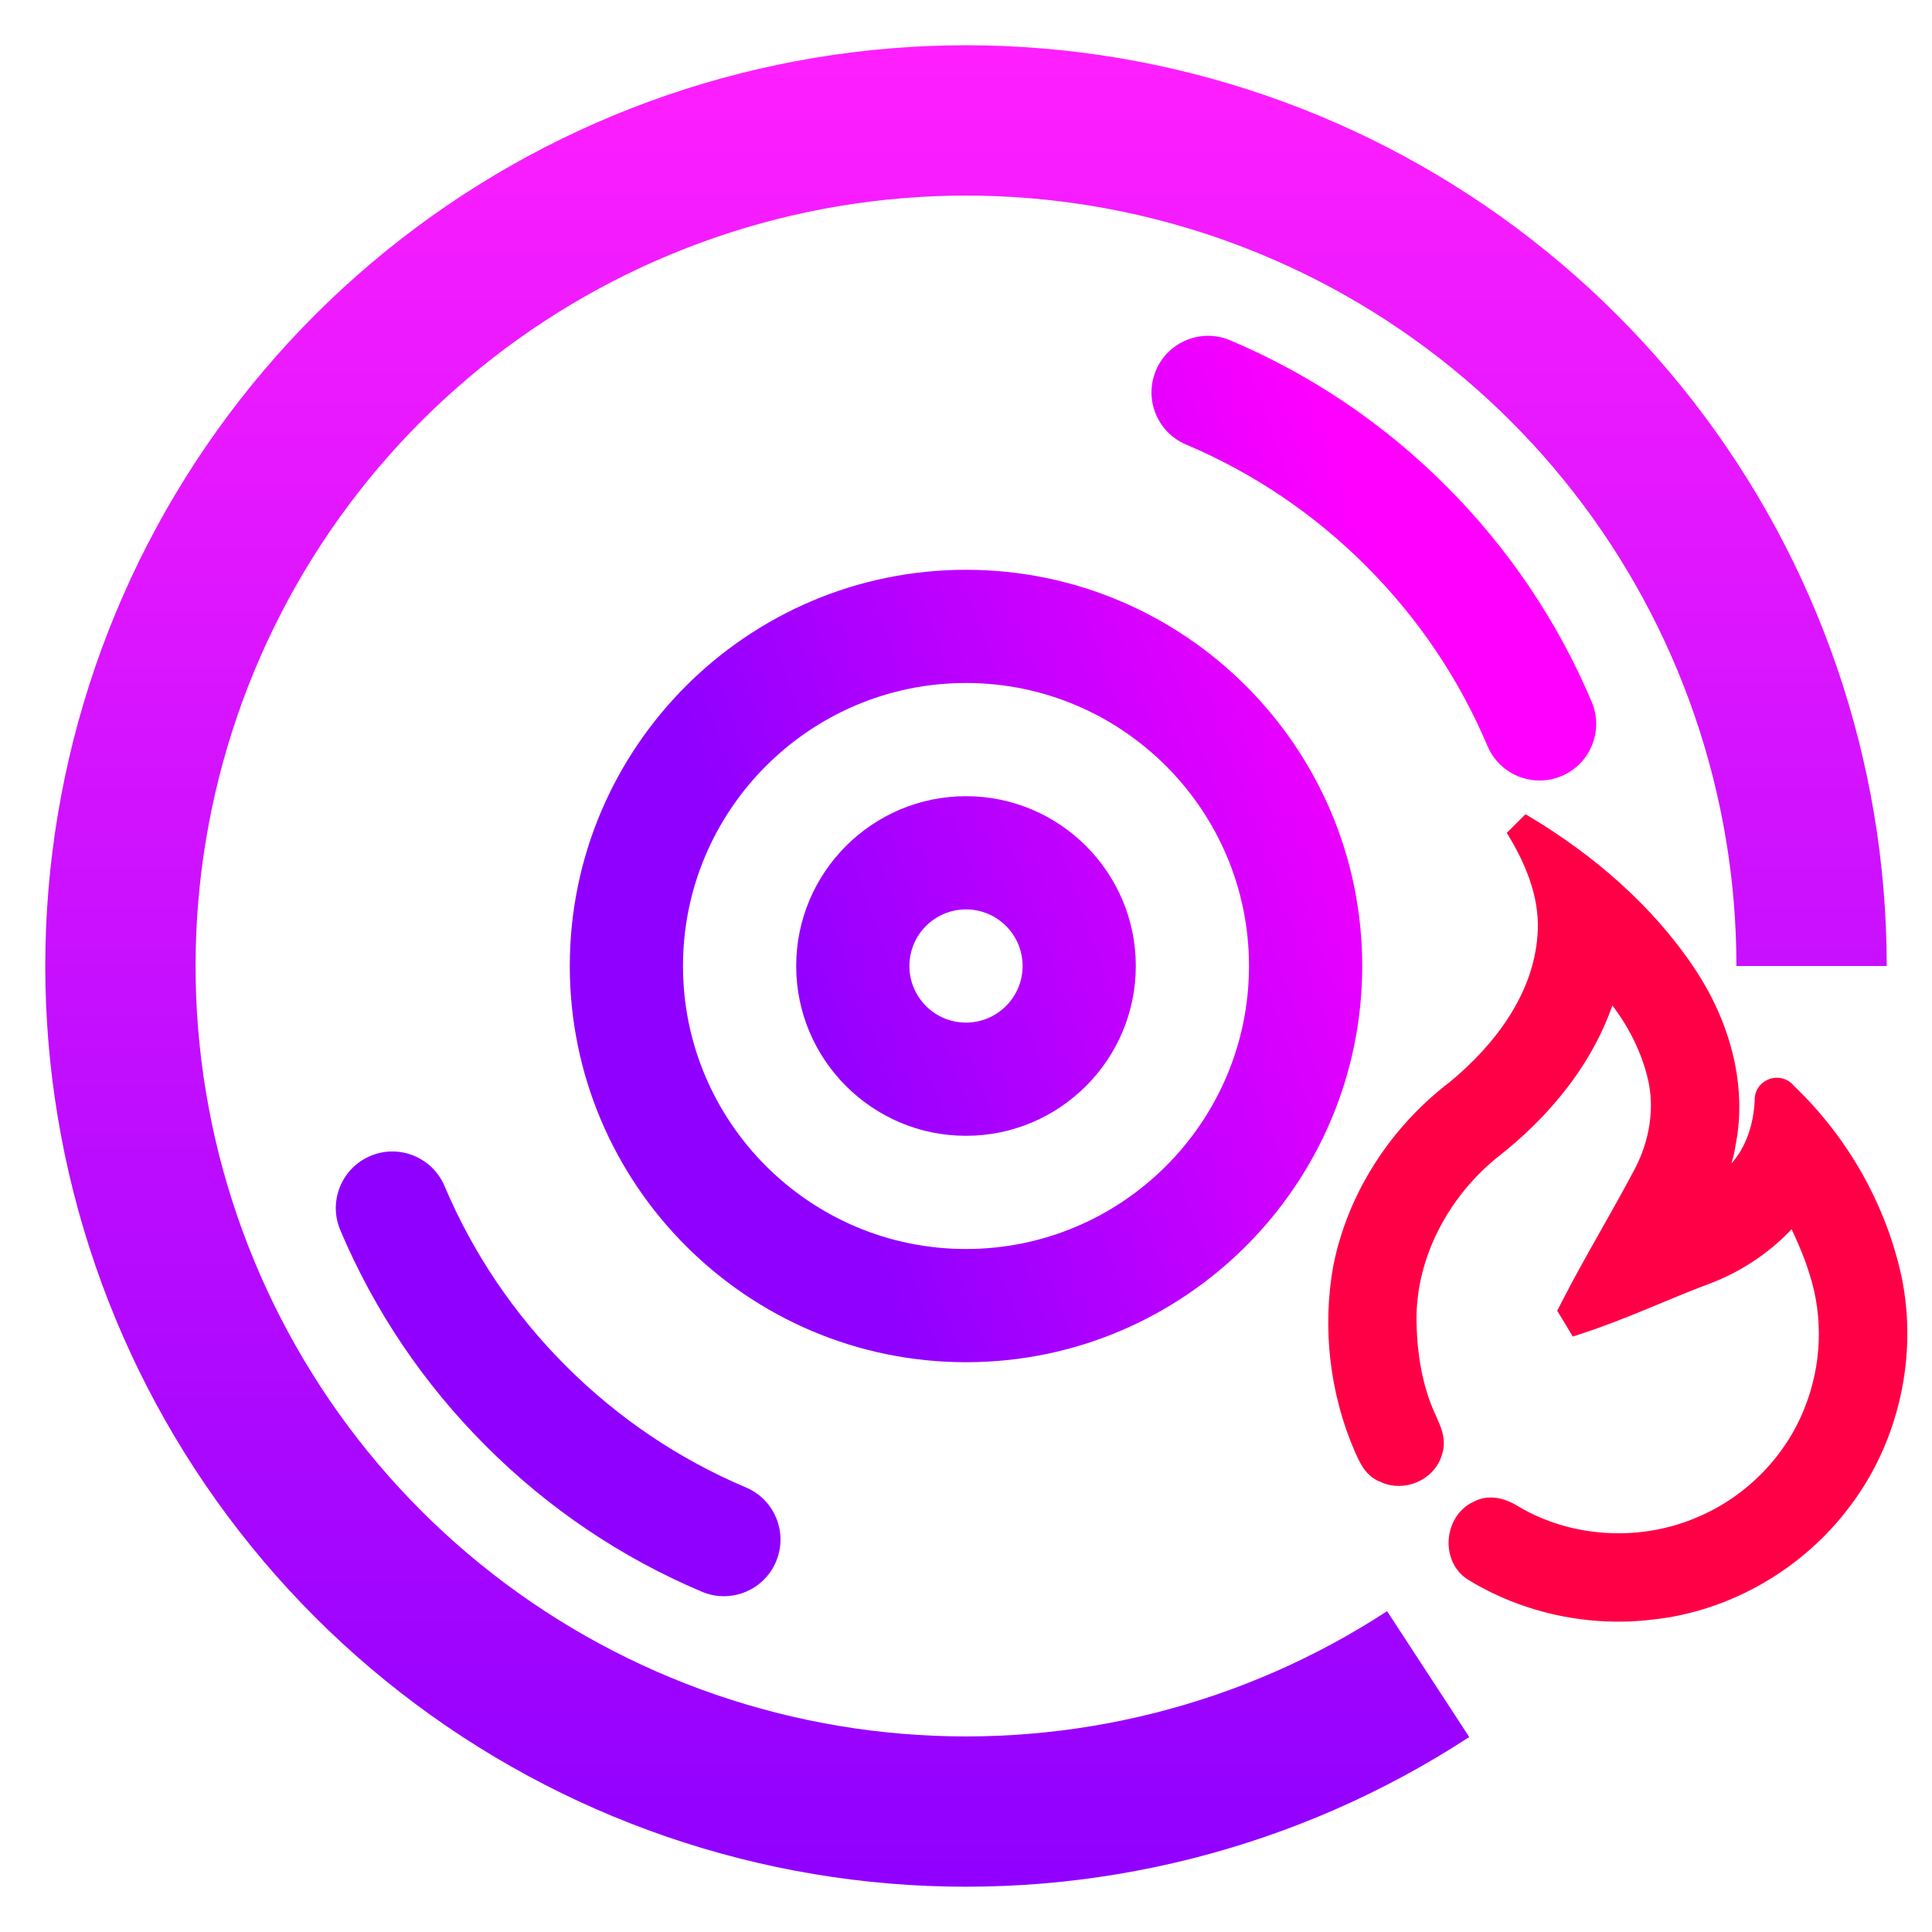
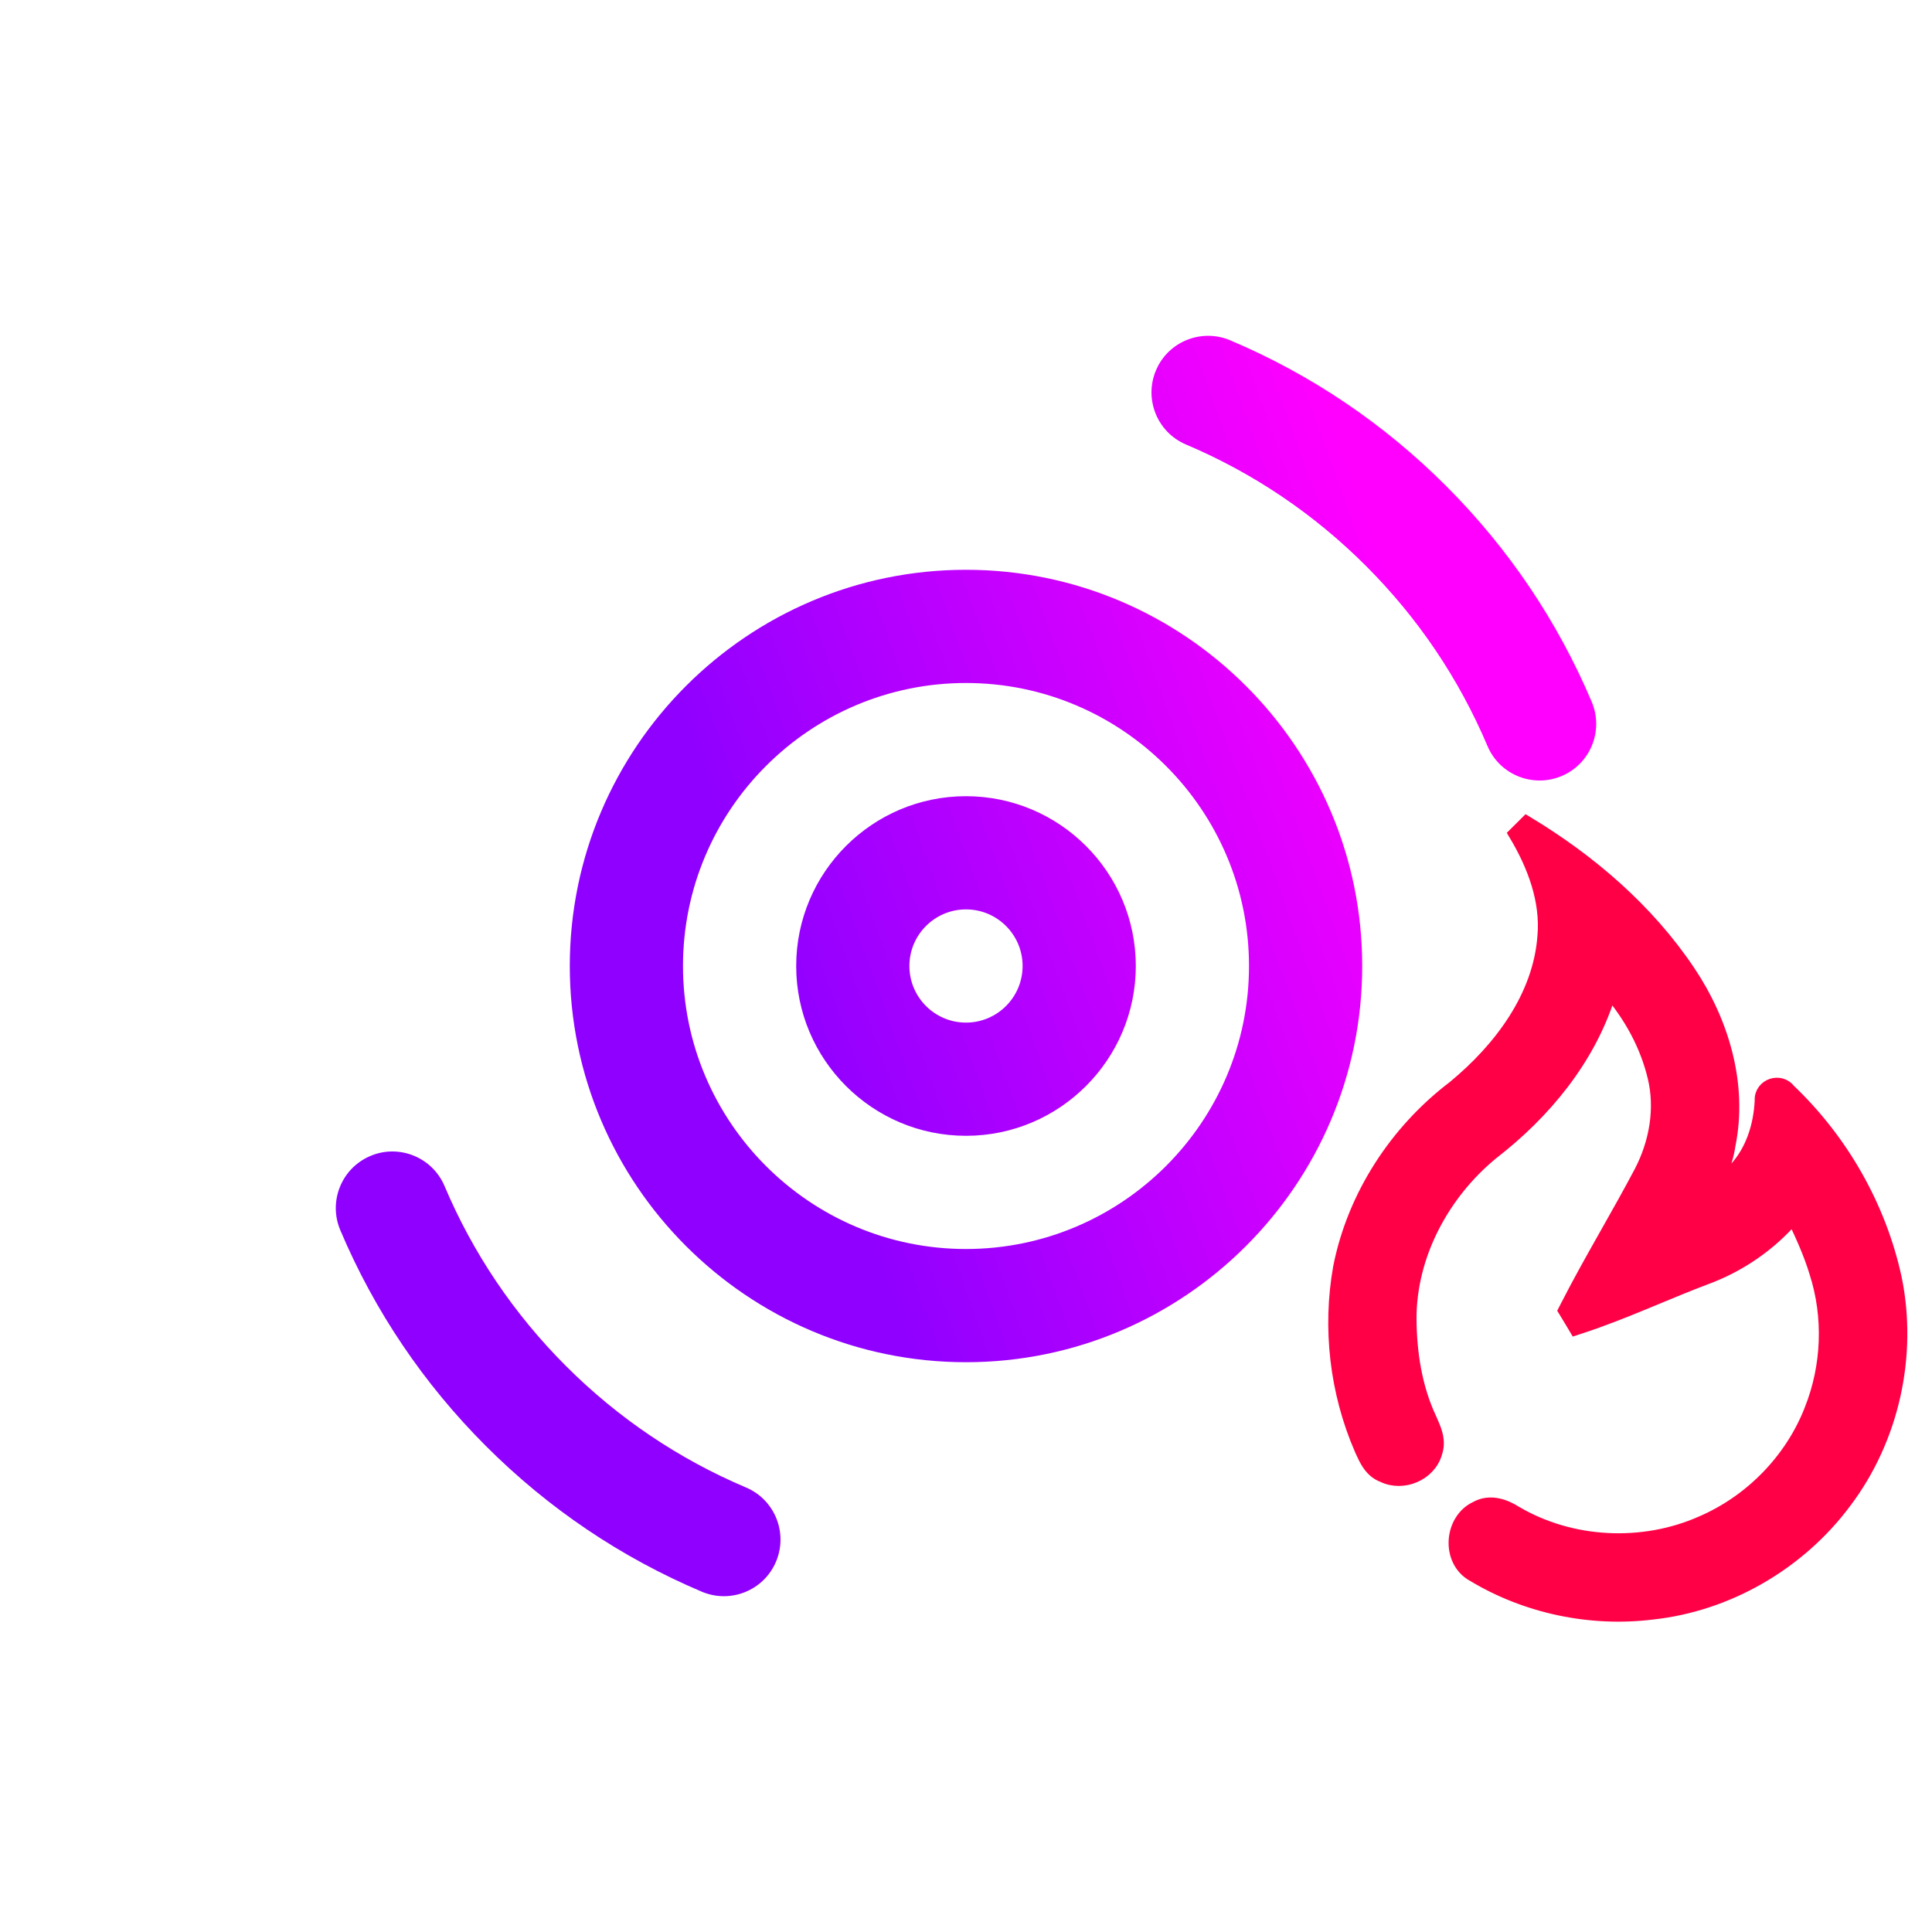
<svg xmlns="http://www.w3.org/2000/svg" width="128" height="128" viewBox="0 0 128 128" fill="none">
  <path d="M49.421 98.548C44.961 96.659 40.947 93.952 37.497 90.502C34.048 87.053 31.341 83.039 29.452 78.579C28.646 76.667 26.427 75.777 24.537 76.587C22.629 77.392 21.739 79.593 22.545 81.501C24.812 86.855 28.056 91.667 32.195 95.805C36.333 99.944 41.145 103.188 46.499 105.455C48.404 106.261 50.608 105.372 51.413 103.463C52.219 101.555 51.329 99.354 49.421 98.548ZM105.455 46.499C103.188 41.145 99.943 36.333 95.805 32.194C91.667 28.056 86.855 24.812 81.501 22.545C79.604 21.743 77.392 22.622 76.586 24.537C75.781 26.445 76.671 28.646 78.579 29.451C83.039 31.341 87.053 34.047 90.502 37.497C93.952 40.947 96.658 44.961 98.548 49.421C99.356 51.335 101.563 52.217 103.463 51.413C105.371 50.608 106.261 48.407 105.455 46.499ZM64 37.75C49.527 37.75 37.75 49.527 37.75 64C37.75 78.473 49.527 90.25 64 90.25C78.473 90.25 90.25 78.473 90.25 64C90.25 49.527 78.473 37.75 64 37.75ZM64 82.75C53.662 82.75 45.25 74.338 45.25 64C45.25 53.662 53.662 45.25 64 45.25C74.338 45.25 82.75 53.662 82.75 64C82.75 74.338 74.338 82.75 64 82.75ZM64 52.75C57.796 52.75 52.75 57.797 52.75 64C52.75 70.204 57.796 75.25 64 75.25C70.203 75.25 75.25 70.204 75.25 64C75.25 57.797 70.203 52.75 64 52.75ZM64 67.75C61.931 67.75 60.25 66.069 60.25 64C60.25 61.931 61.931 60.25 64 60.25C66.069 60.25 67.75 61.931 67.75 64C67.75 66.069 66.069 67.75 64 67.75Z" fill="url(#paint0_linear_618_226)" />
-   <path d="M125 64C125 50.429 120.475 37.246 112.14 26.536C103.805 15.826 92.137 8.201 78.981 4.868C65.826 1.535 51.935 2.684 39.506 8.134C27.078 13.583 16.821 23.021 10.359 34.955C3.897 46.889 1.599 60.636 3.829 74.023C6.059 87.409 12.689 99.67 22.671 108.865C32.652 118.06 45.414 123.664 58.938 124.79C72.463 125.916 85.976 122.5 97.341 115.082L91.898 106.744C82.389 112.951 71.081 115.809 59.765 114.867C48.448 113.925 37.769 109.236 29.417 101.542C21.065 93.848 15.517 83.588 13.651 72.387C11.785 61.186 13.708 49.682 19.115 39.696C24.522 29.71 33.104 21.812 43.504 17.253C53.904 12.693 65.528 11.732 76.536 14.52C87.544 17.309 97.308 23.689 104.282 32.651C111.256 41.613 115.043 52.644 115.043 64H125Z" fill="url(#paint1_linear_618_226)" />
  <path d="M101.147 54.572L100.459 55.256C101.699 57.335 102.561 59.655 102.36 62.018L102.359 62.024C102.07 66.036 99.467 69.523 96.361 72.081C92.554 74.974 89.762 79.242 88.825 83.959L88.823 83.968C88.102 87.989 88.597 92.235 90.223 95.982L90.228 95.994C90.249 96.038 90.27 96.085 90.292 96.134C90.401 96.373 90.534 96.667 90.704 96.924C90.912 97.24 91.207 97.554 91.652 97.718C92.31 98.038 93.064 98.005 93.689 97.736C94.319 97.466 94.867 96.934 95.064 96.204C95.21 95.765 95.165 95.346 95.065 94.986C94.986 94.699 94.86 94.413 94.755 94.177C94.733 94.125 94.711 94.076 94.691 94.029L94.688 94.021L94.684 94.014C93.728 91.98 93.368 89.691 93.348 87.413C93.329 83.147 95.539 79.026 98.833 76.331C102.247 73.691 105.179 70.173 106.516 65.962C106.557 65.846 106.608 65.736 106.67 65.632C108.086 67.283 109.155 69.243 109.655 71.342L109.656 71.344C110.166 73.454 109.769 75.724 108.759 77.665C108.043 79.023 107.287 80.361 106.527 81.707C106.455 81.835 106.382 81.964 106.309 82.093C105.477 83.567 104.645 85.052 103.87 86.569L103.742 86.818L103.888 87.057C103.97 87.192 104.136 87.467 104.219 87.606L104.424 87.95L104.804 87.825C106.201 87.365 107.563 86.821 108.907 86.267C109.197 86.148 109.485 86.028 109.773 85.908C110.825 85.472 111.868 85.039 112.925 84.639C115.17 83.824 117.193 82.443 118.752 80.636C118.788 80.638 118.825 80.64 118.861 80.642C118.867 80.642 118.872 80.643 118.878 80.643C119.452 81.85 119.993 83.041 120.37 84.288L120.372 84.296C121.323 87.25 121.191 90.537 120.04 93.421L120.039 93.425C118.742 96.758 116.05 99.516 112.761 100.931L112.756 100.933C108.836 102.668 104.086 102.439 100.39 100.264C99.76 99.863 98.767 99.43 97.827 99.954C96.968 100.356 96.525 101.23 96.477 102.067C96.429 102.91 96.777 103.832 97.64 104.301C101.151 106.418 105.384 107.302 109.449 106.803C114.469 106.264 119.168 103.517 122.175 99.48C125.329 95.317 126.55 89.794 125.495 84.685L125.493 84.68C124.469 79.971 121.975 75.61 118.498 72.294C118.223 71.916 117.769 71.836 117.416 71.951C117.053 72.068 116.723 72.417 116.754 72.909C116.676 74.596 116.151 76.249 115.04 77.468C114.918 77.59 114.793 77.725 114.674 77.853C114.624 77.907 114.574 77.96 114.527 78.01C114.356 78.191 114.193 78.356 114.025 78.498C113.894 78.608 113.766 78.698 113.637 78.768C113.721 78.445 113.833 78.118 113.953 77.772C113.962 77.747 113.971 77.722 113.98 77.697C114.174 77.138 114.387 76.526 114.478 75.874C115.305 71.851 114.043 67.702 111.833 64.408C109.103 60.333 105.296 57.076 101.147 54.572Z" fill="#FF0046" stroke="#FF0046" />
  <defs>
    <linearGradient id="paint0_linear_618_226" x1="61.5" y1="93" x2="106" y2="77" gradientUnits="userSpaceOnUse">
      <stop stop-color="#9000FF" />
      <stop offset="1" stop-color="#FF00FF" />
    </linearGradient>
    <linearGradient id="paint1_linear_618_226" x1="64" y1="125" x2="64" y2="3" gradientUnits="userSpaceOnUse">
      <stop stop-color="#9000FF" />
      <stop offset="1" stop-color="#FF1FFF" />
    </linearGradient>
  </defs>
</svg>